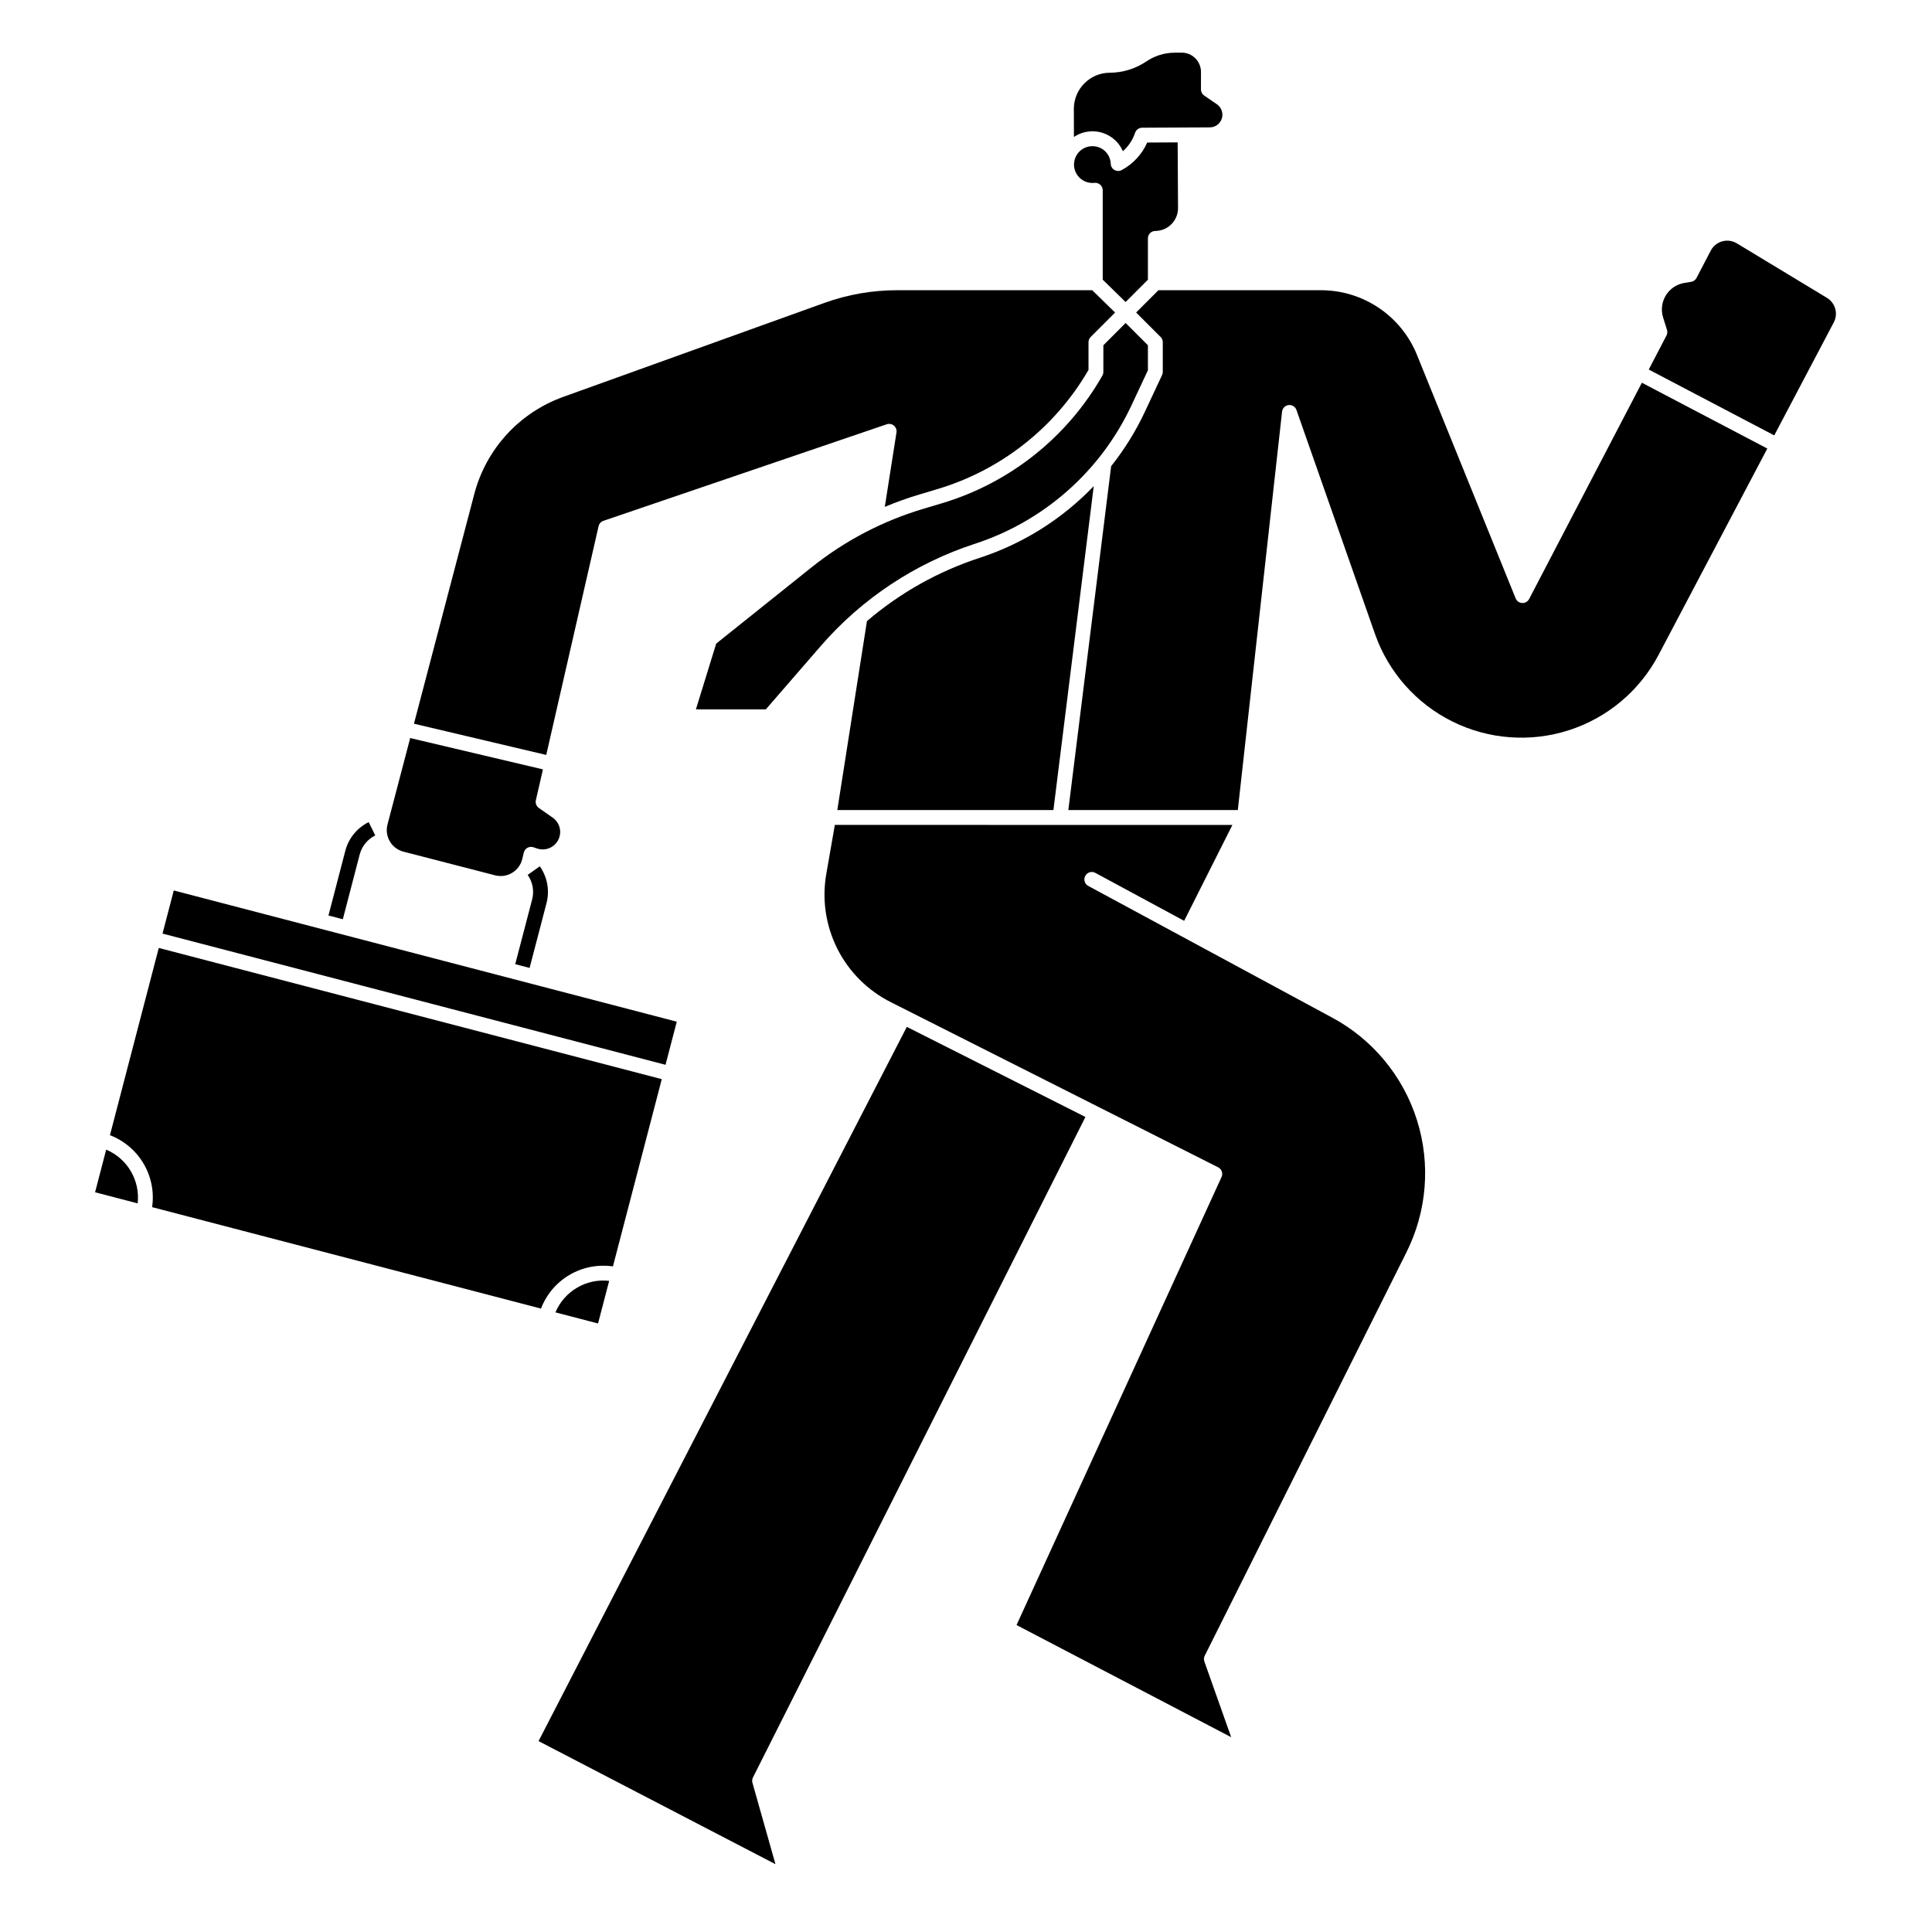
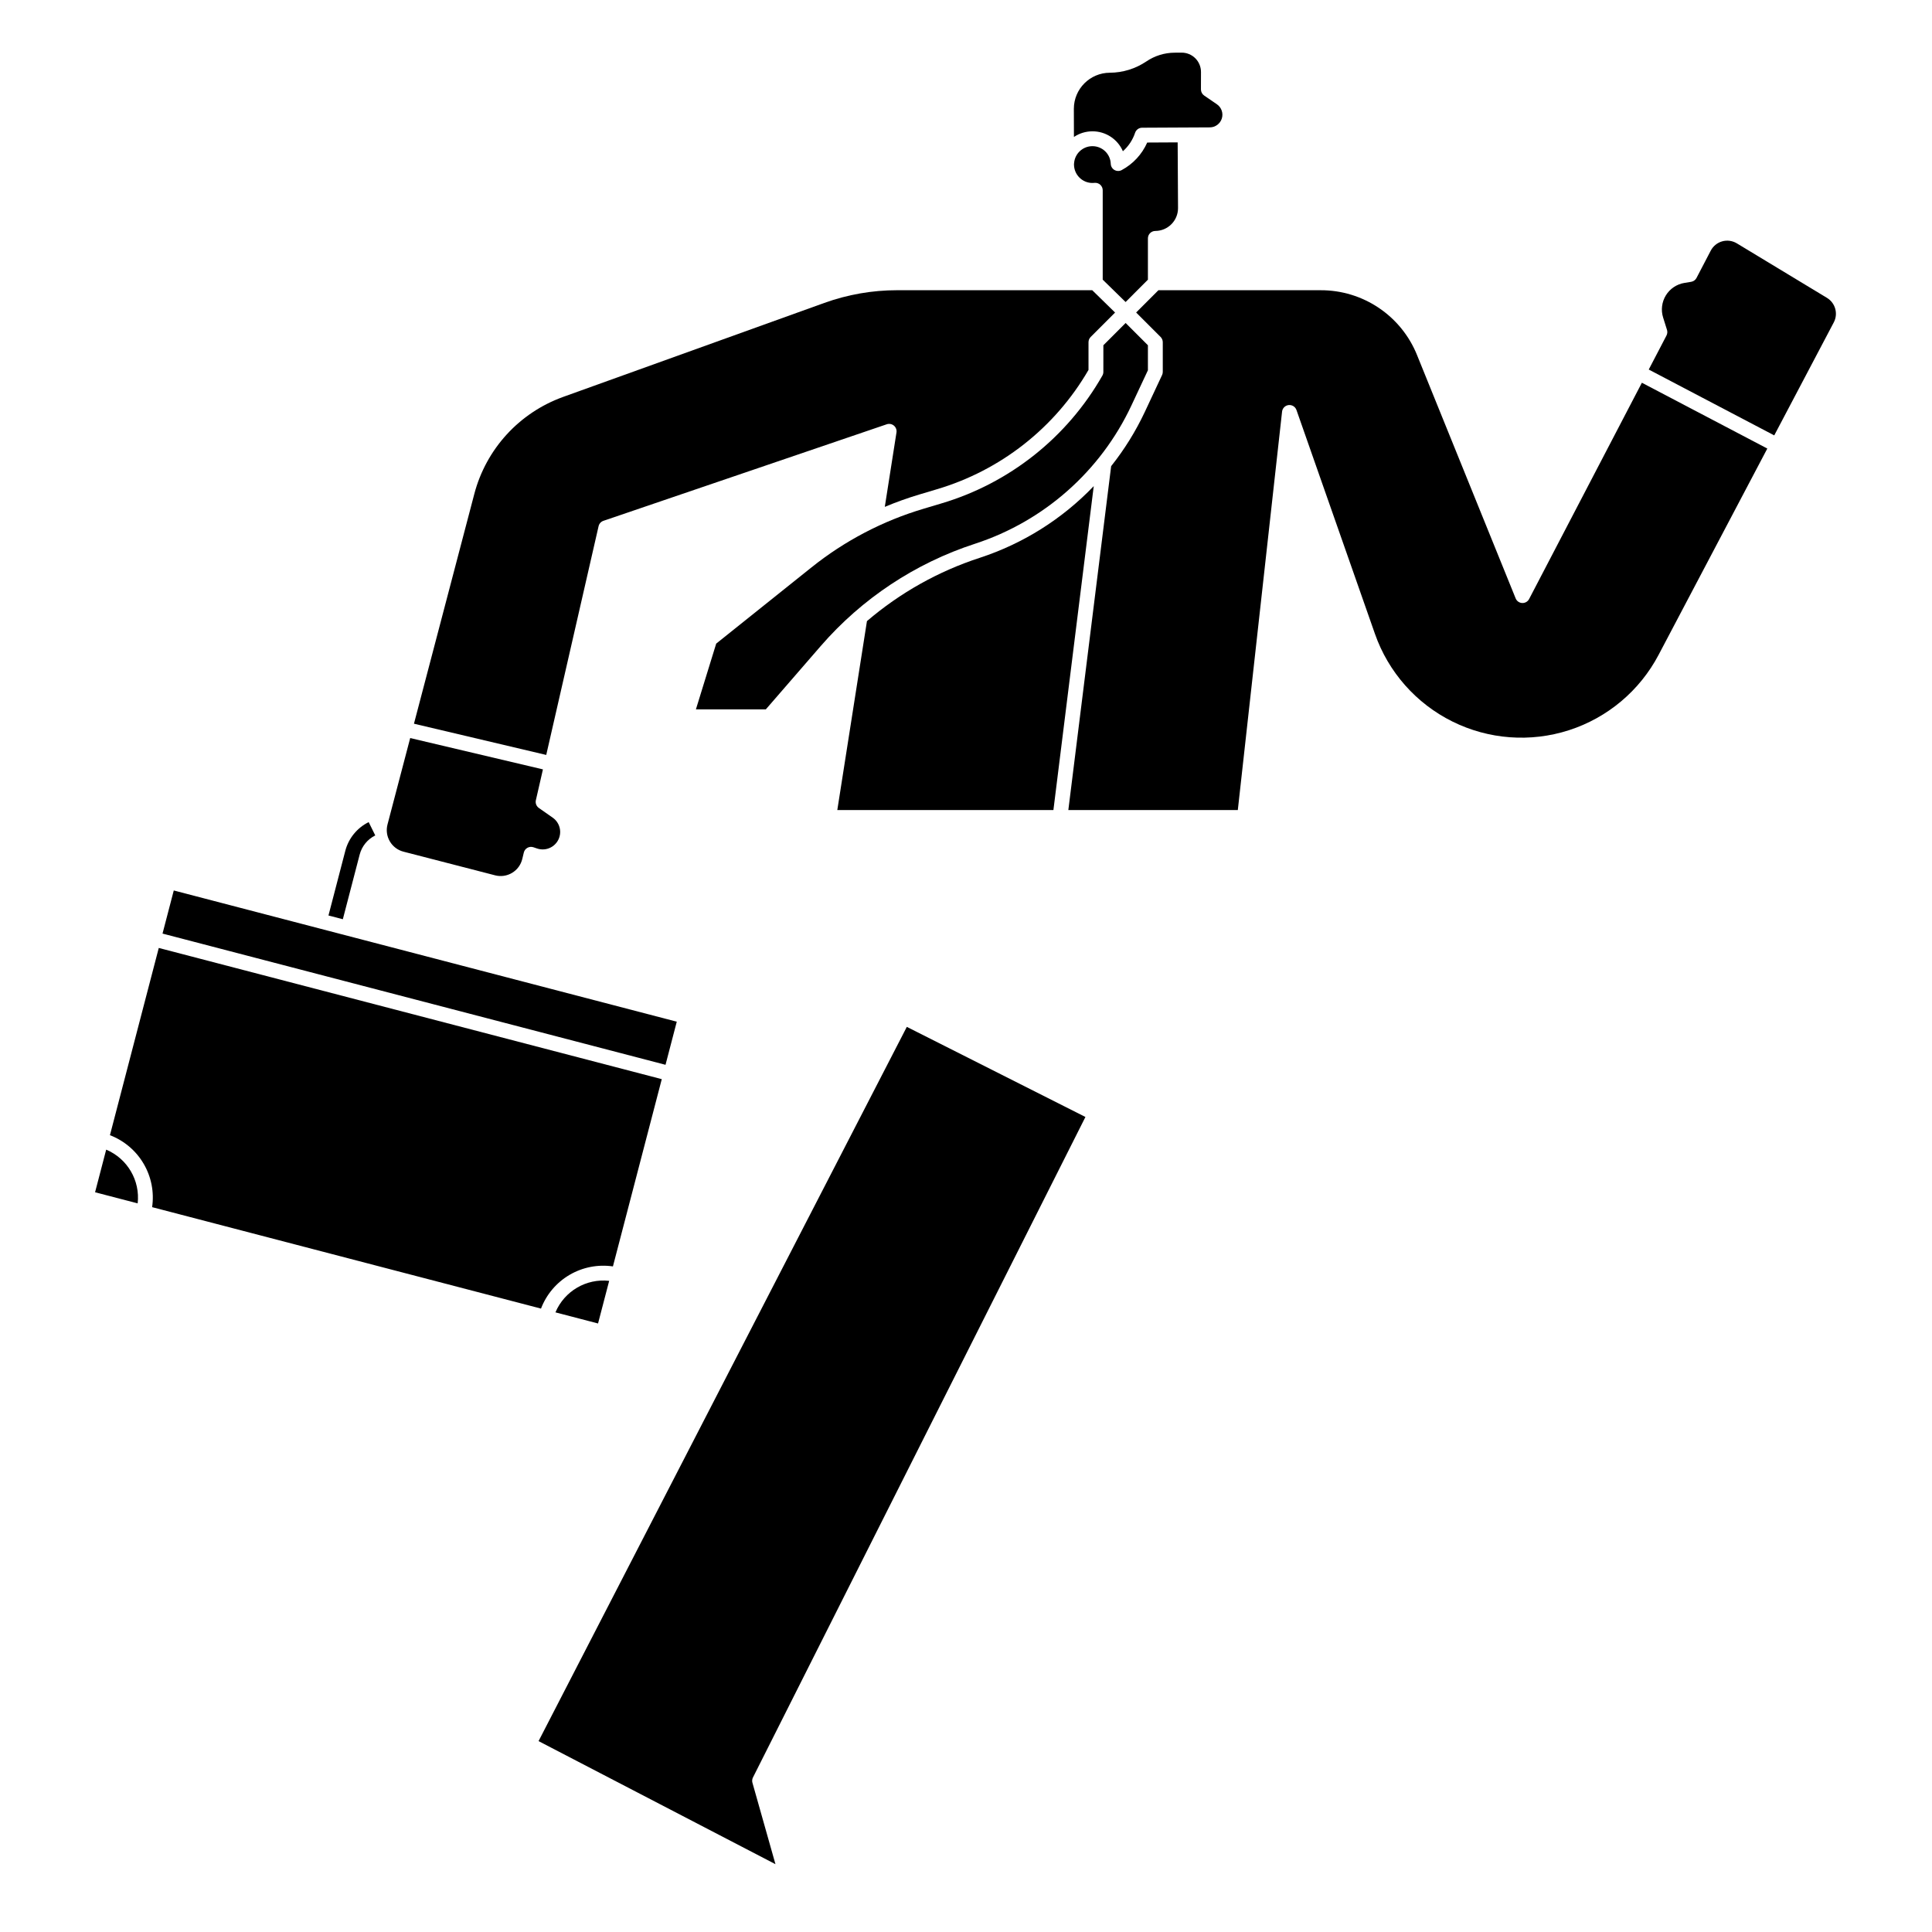
<svg xmlns="http://www.w3.org/2000/svg" fill="#000000" width="800px" height="800px" version="1.1" viewBox="144 144 512 512">
  <g>
    <path d="m302.63 283.45c0.152-0.664 0.633-1.203 1.277-1.426l75.09-25.586c0.652-0.219 1.375-0.086 1.902 0.359 0.527 0.441 0.781 1.129 0.676 1.809l-3.094 19.719h0.004c2.996-1.258 6.059-2.356 9.172-3.285l4.613-1.379c16.949-5.012 31.336-16.332 40.195-31.629v-7.344c0.004-0.523 0.211-1.023 0.578-1.395l6.465-6.465-6.051-5.918h-51.695c-6.59-0.004-13.129 1.141-19.328 3.375l-69.234 24.914v0.004c-11.582 4.176-20.371 13.781-23.5 25.688l-15.996 60.898 35.055 8.277z" />
    <path d="m250.92 369.7 24.273 6.266v0.004c1.535 0.398 3.168 0.164 4.523-0.656 1.359-0.816 2.332-2.148 2.695-3.691l0.406-1.684c0.129-0.539 0.477-0.996 0.961-1.266 0.484-0.266 1.062-0.316 1.586-0.141l0.953 0.324c1.219 0.418 2.559 0.309 3.691-0.301 1.137-0.609 1.965-1.664 2.293-2.91 0.102-0.383 0.152-0.777 0.152-1.172-0.004-1.512-0.742-2.926-1.984-3.789l-3.672-2.57c-0.652-0.461-0.965-1.27-0.785-2.051l1.871-8.168-35.176-8.305-6.012 22.891c-0.402 1.52-0.184 3.133 0.613 4.488 0.793 1.355 2.094 2.34 3.617 2.731z" />
    <path d="m448.21 207.17c0-1.086 0.883-1.965 1.969-1.965 3.32-0.02 6.004-2.715 6.012-6.035l-0.098-17.438-8.07 0.043c-1.379 3.121-3.758 5.688-6.762 7.301-0.598 0.324-1.32 0.312-1.91-0.023-0.59-0.336-0.965-0.957-0.988-1.637-0.09-2.617-2.246-4.691-4.867-4.676h-0.027 0.004c-2.539 0.012-4.641 1.977-4.828 4.508-0.004 0.066-0.012 0.133-0.023 0.195v0.039 0.156c0.027 2.688 2.211 4.852 4.894 4.852 0.184 0 0.395-0.016 0.582-0.031 0.547-0.047 1.09 0.141 1.496 0.512s0.637 0.898 0.637 1.449v23.691l6.066 5.93 5.914-5.918z" />
    <path d="m373.75 308.6-7.856 50.07h57.27l10.688-85.836v-0.004c-8.359 8.723-18.738 15.246-30.219 19-10.965 3.57-21.121 9.27-29.883 16.77z" />
    <path d="m239.32 370.46c0.578-2.207 2.082-4.055 4.129-5.062l-1.746-3.527c-3.07 1.516-5.328 4.285-6.191 7.598l-4.465 17.145 3.809 0.992z" />
-     <path d="m280.54 399.52 3.809 0.992 4.473-17.133c0.891-3.367 0.242-6.953-1.77-9.797l-3.215 2.273c1.344 1.895 1.773 4.285 1.18 6.531z" />
    <path d="m433.45 178.8h0.051c3.508-0.016 6.688 2.062 8.078 5.281 1.488-1.32 2.602-3.008 3.234-4.894 0.266-0.797 1.012-1.336 1.855-1.34l17.938-0.09c1.469-0.004 2.762-0.965 3.195-2.367 0.434-1.402-0.098-2.922-1.305-3.754l-3.375-2.312c-0.539-0.367-0.859-0.977-0.859-1.629l0.012-4.625v0.004c0-1.359-0.539-2.664-1.496-3.625-0.961-0.961-2.262-1.5-3.621-1.5l-1.879 0.012c-2.668 0.012-5.269 0.82-7.477 2.316-1.43 0.965-2.996 1.715-4.644 2.223-1.637 0.504-3.344 0.766-5.059 0.773-5.254 0.031-9.5 4.289-9.516 9.543l0.02 7.477v0.004c1.434-0.969 3.121-1.488 4.848-1.496z" />
    <path d="m448.21 242.12v-6.621l-5.902-5.902-5.902 5.902-0.004 7.059c0 0.344-0.09 0.68-0.258 0.977-9.336 16.398-24.652 28.551-42.75 33.902l-4.613 1.379c-10.832 3.215-20.934 8.5-29.75 15.566l-25.23 20.184-5.379 17.43h18.523l14.574-16.809c10.914-12.578 25.051-21.949 40.891-27.098 18.254-5.965 33.234-19.199 41.402-36.578z" />
    <path d="m549.23 302.75c-0.355 0.68-1.07 1.09-1.84 1.055-0.766-0.039-1.441-0.516-1.727-1.227l-26.125-64.461v-0.004c-2.051-5.09-5.578-9.449-10.129-12.516-4.551-3.066-9.918-4.699-15.402-4.684h-43.016l-5.902 5.902 6.481 6.481c0.367 0.371 0.578 0.871 0.578 1.395v7.871c0 0.289-0.066 0.574-0.188 0.832l-4.582 9.789c-2.406 5.113-5.394 9.93-8.91 14.352l-11.348 91.141h44.914l11.73-105.59v-0.004c0.102-0.91 0.82-1.633 1.734-1.734 0.91-0.105 1.773 0.438 2.078 1.305l20.793 59.305c3.543 10.129 10.91 18.473 20.52 23.246 9.613 4.773 20.711 5.598 30.926 2.301 10.211-3.301 18.73-10.465 23.73-19.961l28.812-54.676-33.242-17.438z" />
    <path d="m343.54 615.05 88.109-175.04-47.332-23.879-97.594 189.28 62.781 32.617-6.094-21.559h-0.004c-0.133-0.473-0.086-0.98 0.133-1.418z" />
-     <path d="m496.92 413.62-64.52-34.84h0.004c-0.957-0.516-1.316-1.711-0.797-2.664 0.516-0.957 1.707-1.316 2.664-0.797l23.539 12.711 12.793-25.418-105.36-0.004-2.242 12.855c-1.215 6.781-0.203 13.773 2.887 19.93 3.09 6.16 8.094 11.148 14.258 14.227l86.676 43.73-0.004-0.004c0.945 0.477 1.344 1.617 0.902 2.578l-54.328 118.73 56.883 29.719-7.109-20.059v-0.004c-0.176-0.504-0.141-1.059 0.102-1.535l53.375-106.75c5.516-10.918 6.543-23.559 2.856-35.219-3.684-11.664-11.785-21.422-22.574-27.188z" />
    <path d="m187.07 391.41 2.981-11.426 133.3 34.773-2.981 11.426z" />
    <path d="m628.17 222.94-23.895-14.453c-1.164-0.703-2.566-0.895-3.875-0.527-1.309 0.367-2.406 1.262-3.035 2.469l-3.769 7.223h0.004c-0.285 0.547-0.816 0.93-1.426 1.031l-1.801 0.297v-0.004c-2.035 0.34-3.824 1.543-4.902 3.301-1.082 1.758-1.344 3.898-0.727 5.867l1.023 3.269h0.004c0.156 0.496 0.105 1.035-0.133 1.5l-4.703 9.02 33.258 17.449 15.777-29.941c1.215-2.301 0.426-5.148-1.801-6.5z" />
    <path d="m172.14 448.67-2.945 11.293 11.293 2.945h-0.004c0.684-6.07-2.715-11.867-8.344-14.238z" />
    <path d="m291.2 491.79 11.289 2.945 2.949-11.297c-6.074-0.68-11.867 2.719-14.238 8.348z" />
    <path d="m287.37 490.79c1.434-3.754 4.102-6.906 7.566-8.938 3.469-2.031 7.523-2.82 11.496-2.242l12.945-49.625-133.3-34.77-12.941 49.621c3.75 1.438 6.902 4.106 8.934 7.574 2.031 3.465 2.824 7.519 2.242 11.496z" />
  </g>
</svg>